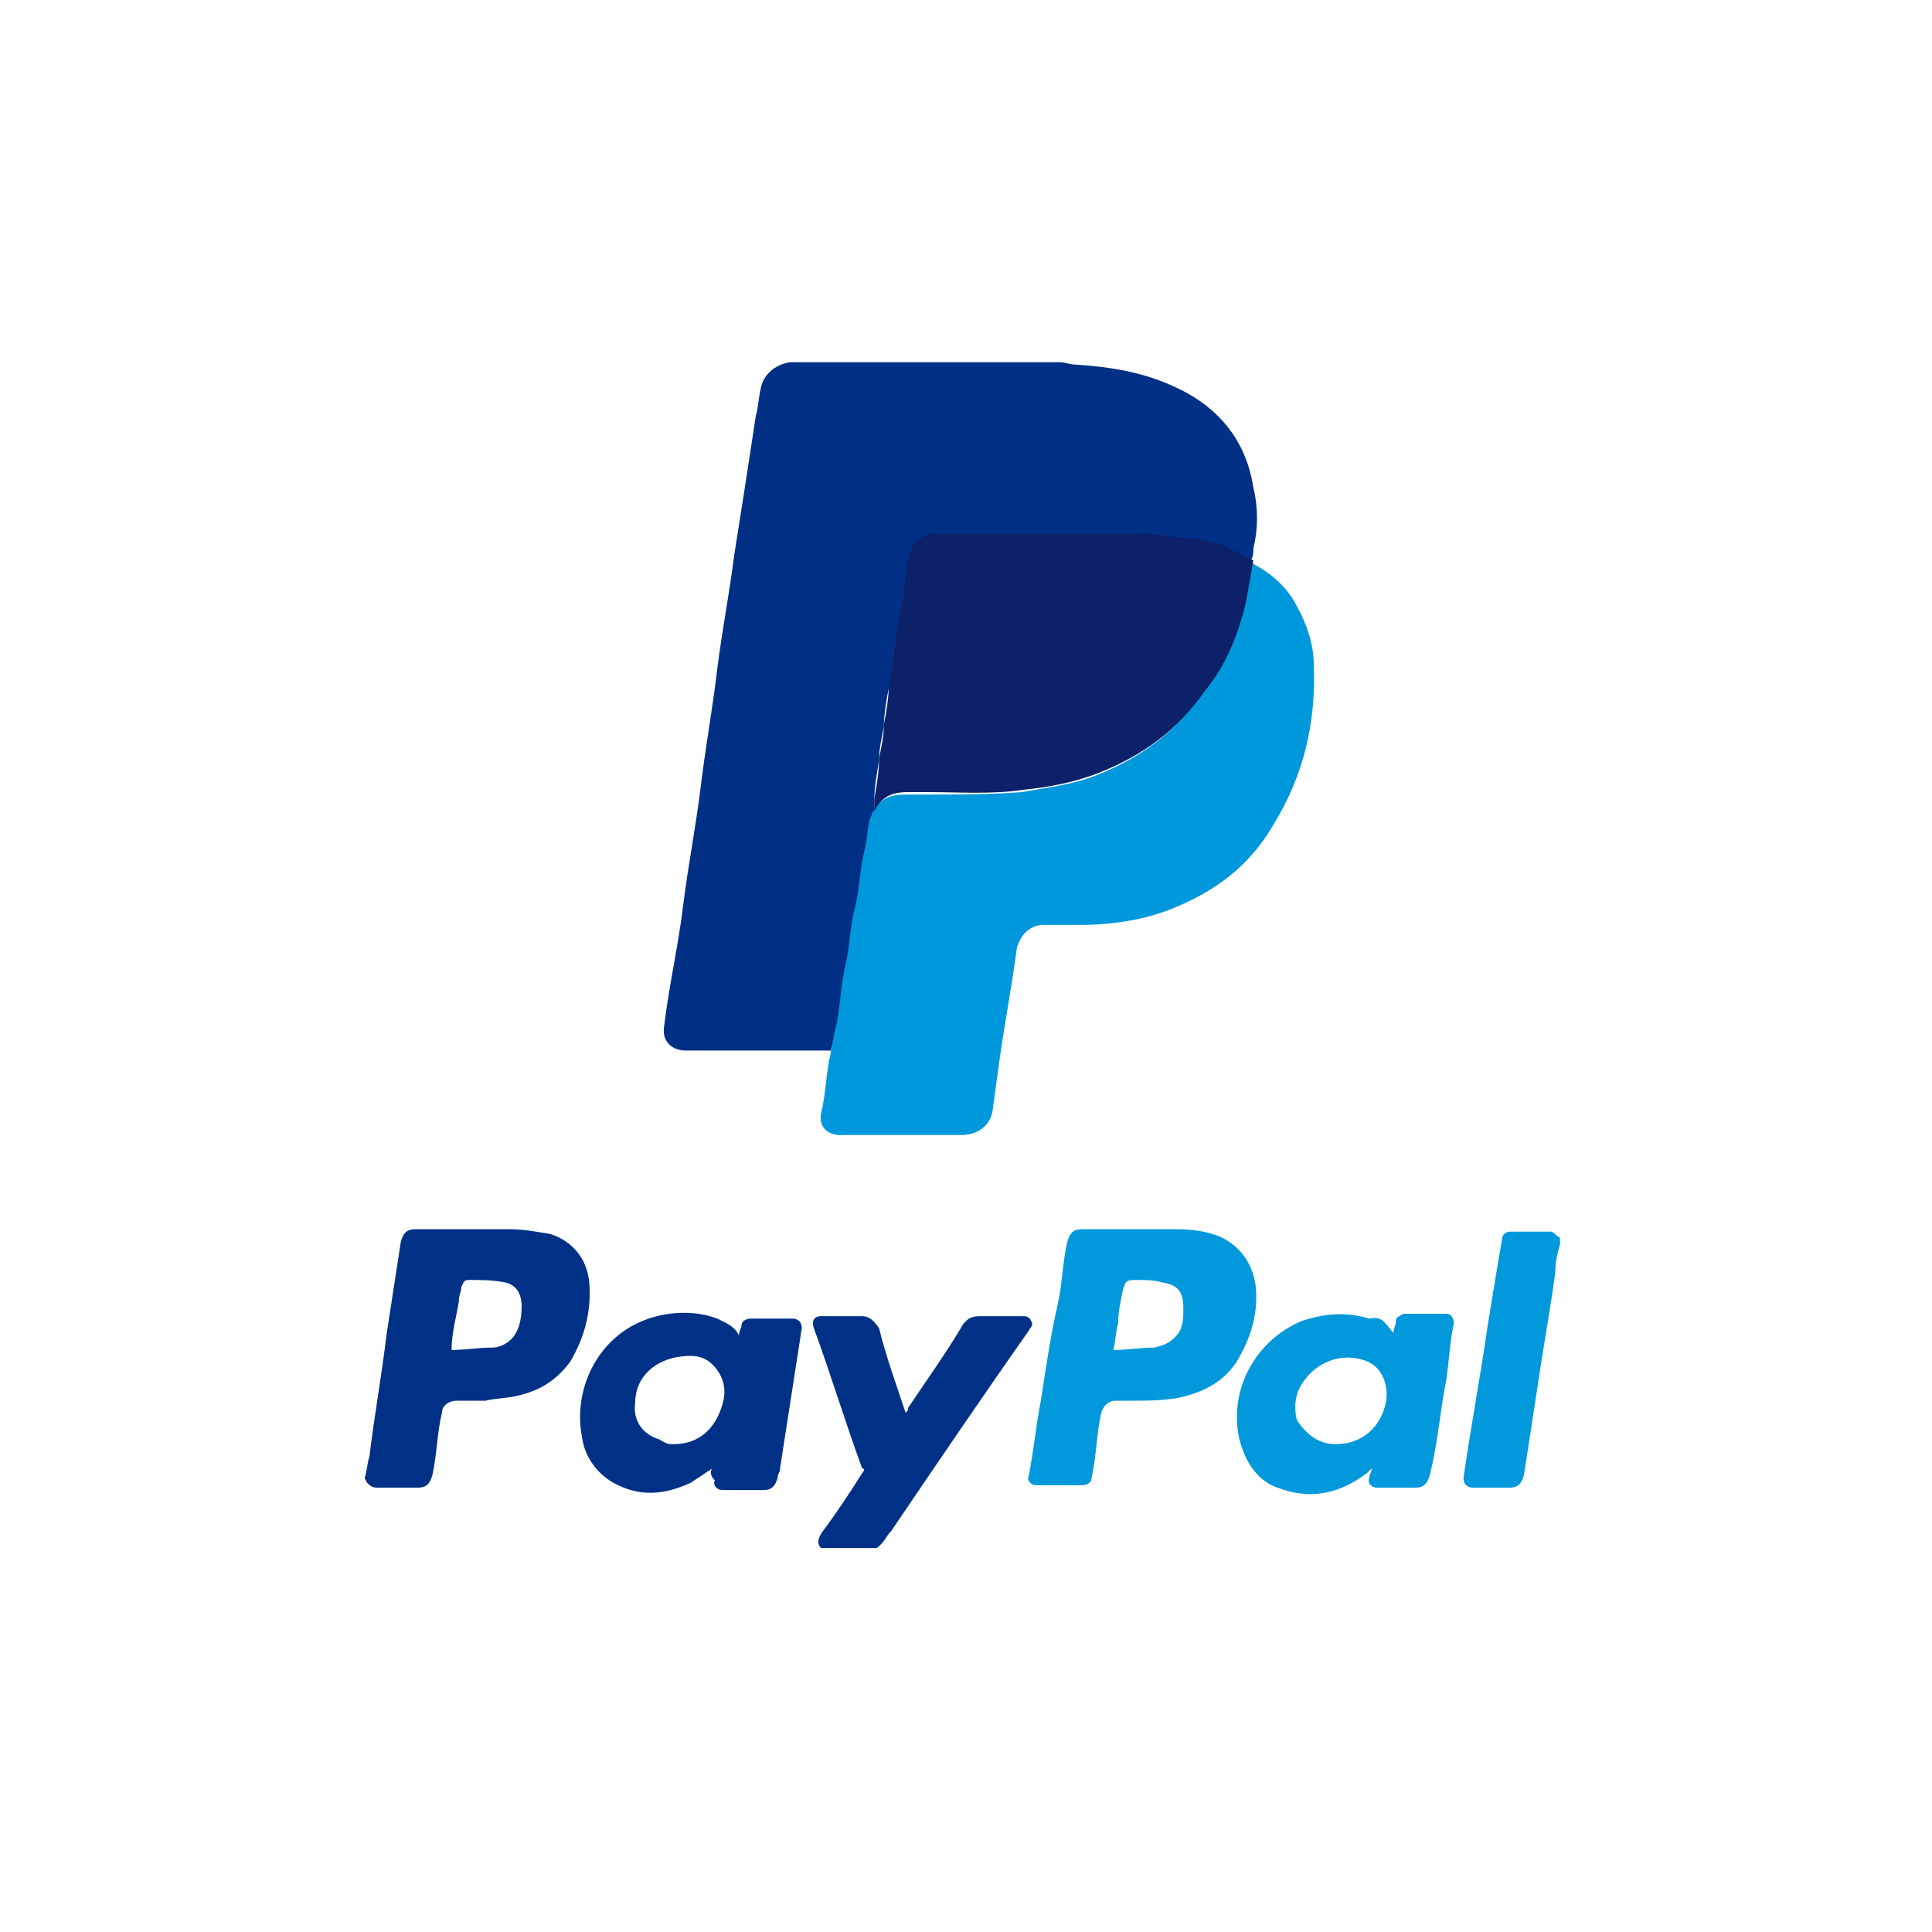
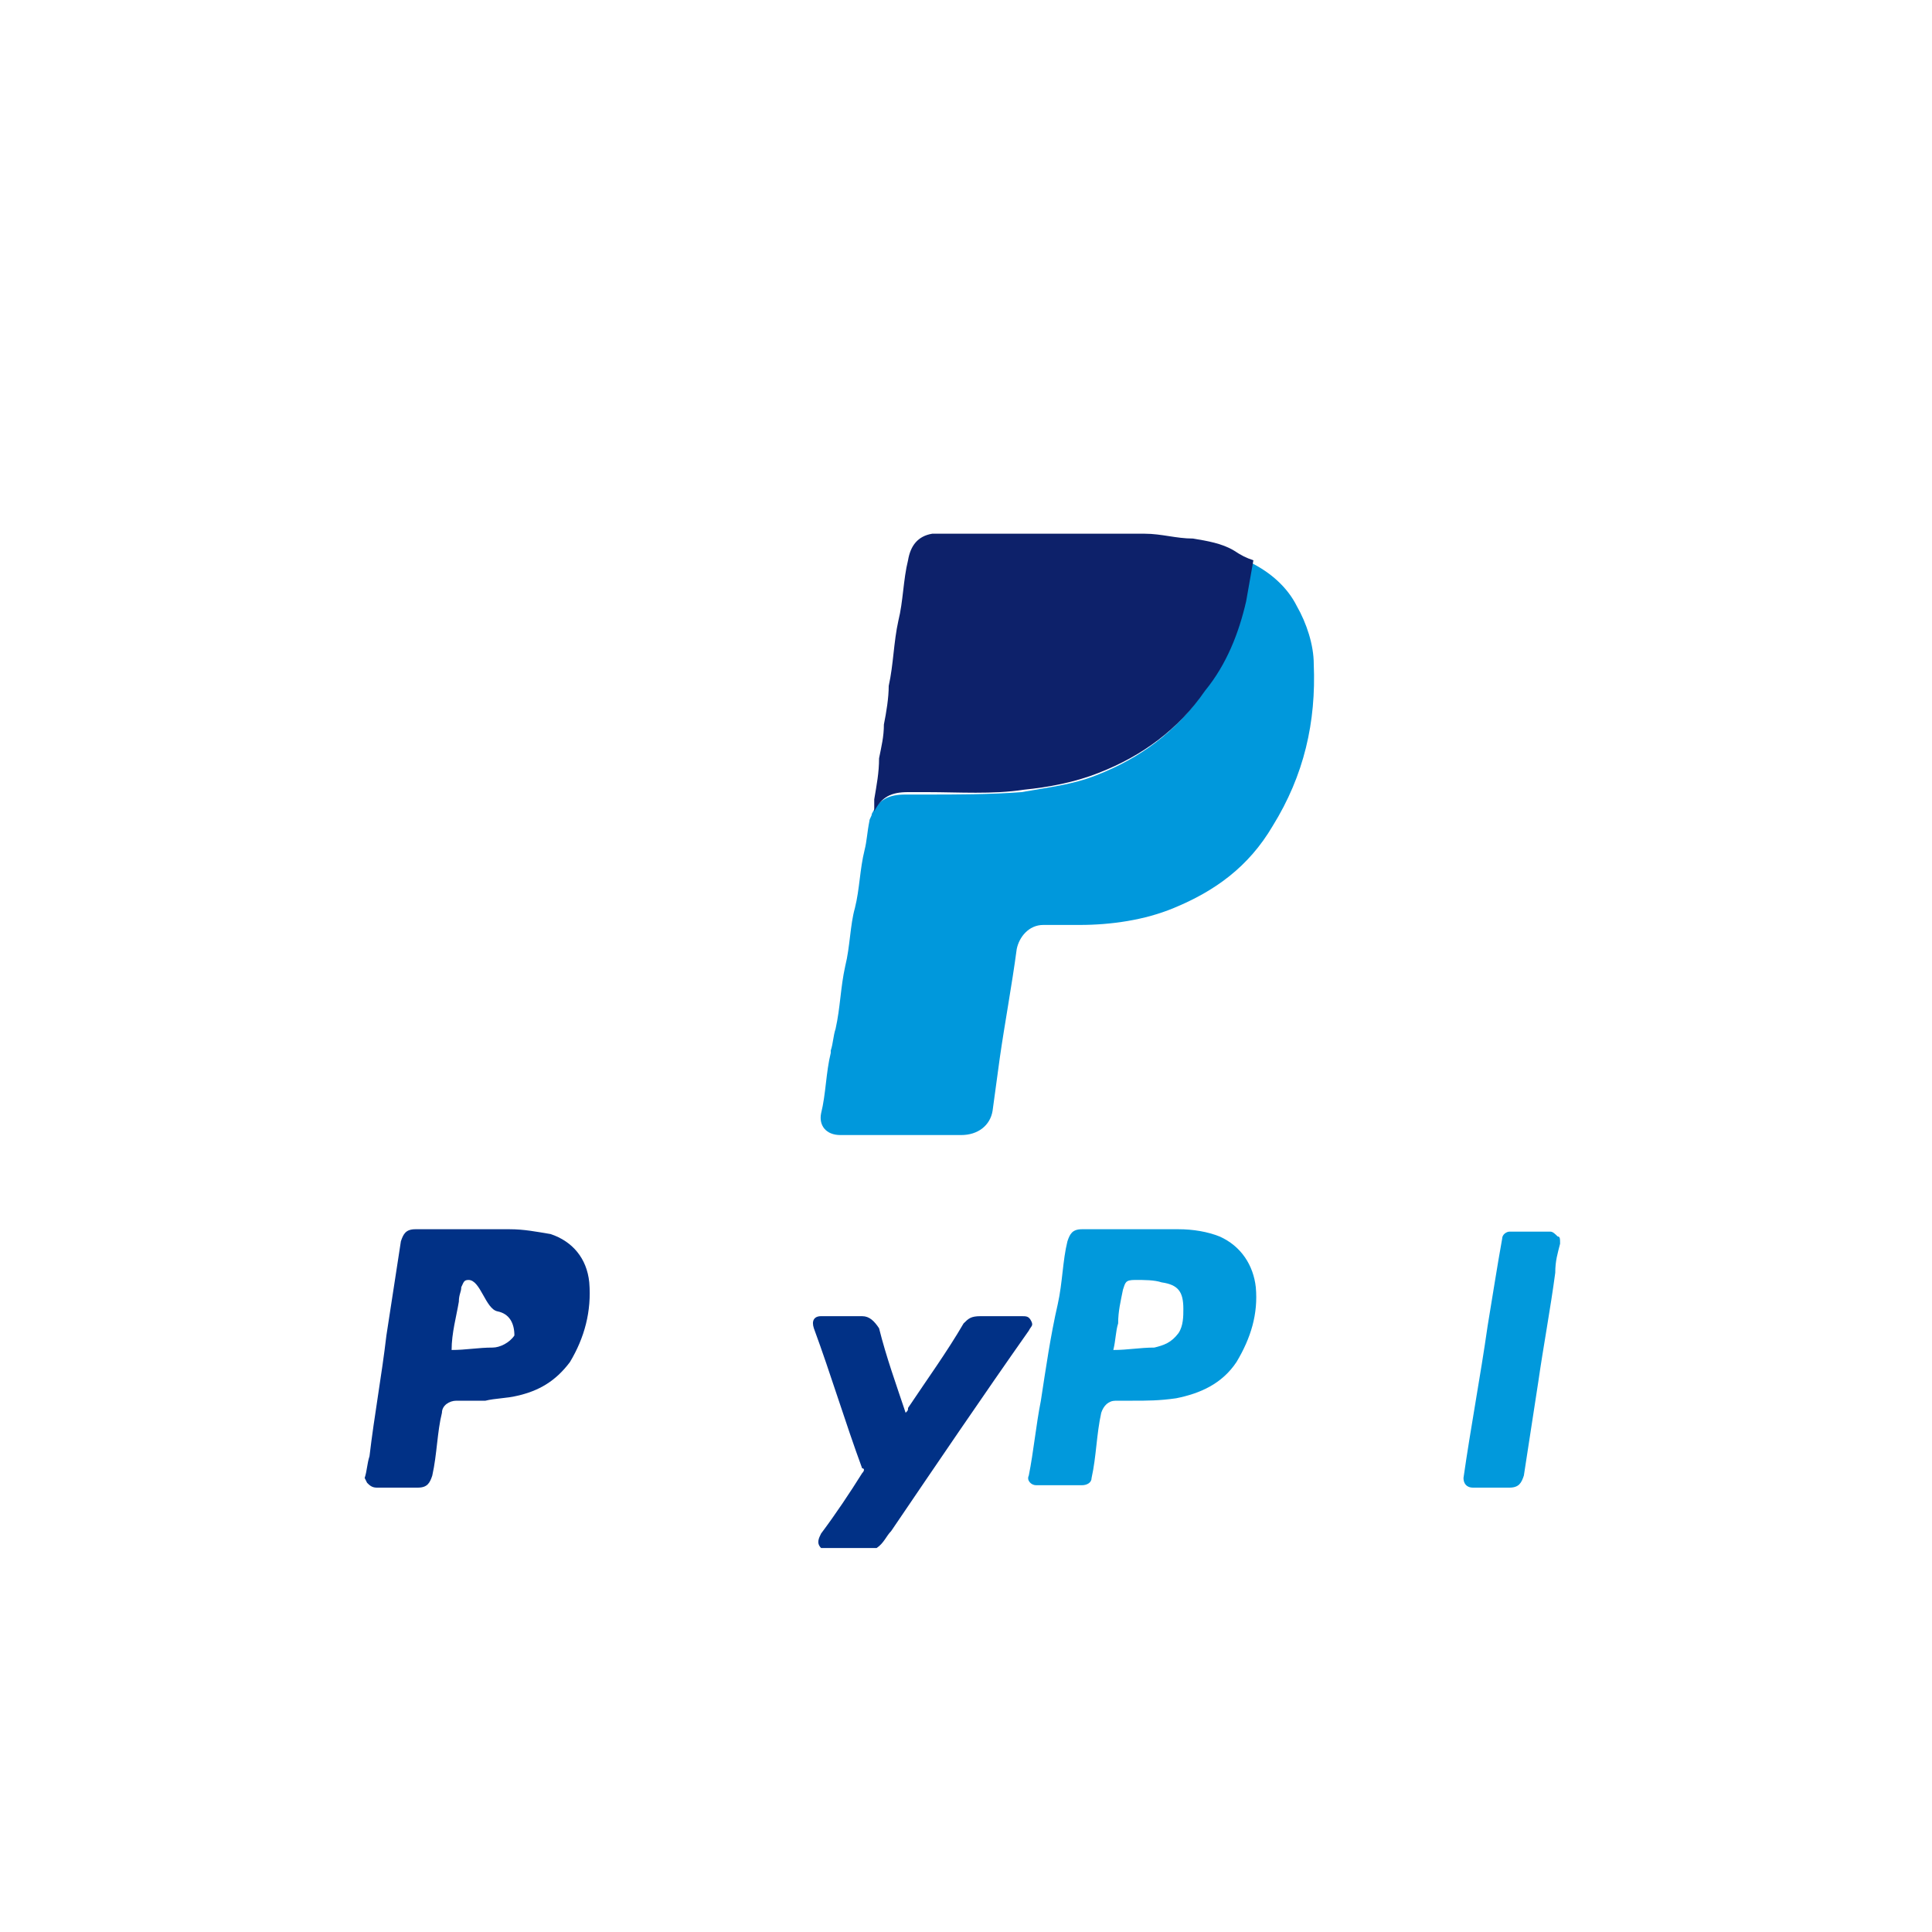
<svg xmlns="http://www.w3.org/2000/svg" version="1.1" id="Calque_1" x="0px" y="0px" viewBox="0 0 80 80" style="enable-background:new 0 0 80 80;" xml:space="preserve">
  <style type="text/css">
	.st0{fill:#003086;}
	.st1{fill:#013186;}
	.st2{fill:#0199DC;}
	.st3{fill:#4064A3;}
	.st4{fill:#0098DC;}
	.st5{fill:#0D216A;}
</style>
  <g>
-     <path class="st0" d="M34.4,43.5c-0.8,0-1.6,0-2.4,0c-1.2,0-2.5,0-3.6,0c-0.6,0-1-0.4-0.9-1c0.2-1.7,0.6-3.4,0.8-5.1   c0.2-1.6,0.5-3.1,0.7-4.7c0.2-1.7,0.5-3.3,0.7-5c0.2-1.6,0.5-3.1,0.7-4.7c0.3-1.9,0.6-3.8,0.9-5.8c0.1-0.3,0.1-0.7,0.2-1.1   c0.1-0.6,0.6-1,1.2-1.1h0.1c3.6,0,7,0,10.6,0c0.1,0,0.1,0,0.2,0s0.2,0,0.3,0c0.2,0,0.4,0.1,0.7,0.1c1.4,0.1,2.7,0.3,4,0.9   c1.8,0.8,3,2.2,3.3,4.2c0.2,0.8,0.2,1.7,0,2.5c0,0.2,0,0.3-0.1,0.5l0,0c-0.2-0.1-0.5-0.2-0.7-0.3c-0.6-0.2-1.2-0.4-1.7-0.5   c-0.7-0.1-1.3-0.2-2-0.2c-2.9,0-5.7,0-8.6,0c-0.1,0-0.1,0-0.2,0c-0.6,0.2-0.9,0.5-1,1.1c-0.2,0.8-0.2,1.7-0.4,2.5   c-0.2,0.9-0.2,1.8-0.4,2.7c-0.1,0.5-0.2,1.1-0.2,1.6c-0.1,0.5-0.2,0.9-0.2,1.4c-0.1,0.6-0.2,1.1-0.2,1.7c0,0.2,0,0.3,0,0.5   c0,0.1-0.1,0.2-0.1,0.3c-0.1,0.4-0.1,0.7-0.2,1.2c-0.2,0.8-0.2,1.6-0.4,2.4s-0.2,1.7-0.4,2.4c-0.2,0.9-0.2,1.7-0.4,2.6   C34.6,42.9,34.5,43.1,34.4,43.5z" />
-     <path class="st1" d="M15.1,61.2c0.1-0.3,0.1-0.6,0.2-0.9c0.2-1.7,0.5-3.3,0.7-5c0.2-1.3,0.4-2.6,0.6-3.9c0.1-0.3,0.2-0.5,0.6-0.5   c1.3,0,2.6,0,3.9,0c0.6,0,1.1,0.1,1.7,0.2c0.9,0.3,1.5,1,1.6,2c0.1,1.2-0.2,2.3-0.8,3.3c-0.6,0.8-1.3,1.2-2.2,1.4   c-0.4,0.1-0.9,0.1-1.3,0.2c-0.4,0-0.7,0-1.2,0c-0.3,0-0.6,0.2-0.6,0.5c-0.2,0.8-0.2,1.7-0.4,2.6c-0.1,0.3-0.2,0.5-0.6,0.5   c-0.6,0-1.1,0-1.7,0c-0.2,0-0.3-0.1-0.4-0.2C15.1,61.2,15.1,61.2,15.1,61.2z M18.7,55.9c0.6,0,1.1-0.1,1.7-0.1   c0.3,0,0.7-0.2,0.9-0.5c0.2-0.3,0.3-0.7,0.3-1.2c0-0.5-0.2-0.9-0.7-1S19.9,53,19.4,53c-0.2,0-0.2,0.1-0.3,0.3   c0,0.2-0.1,0.3-0.1,0.6C18.9,54.5,18.7,55.2,18.7,55.9z" />
+     <path class="st1" d="M15.1,61.2c0.1-0.3,0.1-0.6,0.2-0.9c0.2-1.7,0.5-3.3,0.7-5c0.2-1.3,0.4-2.6,0.6-3.9c0.1-0.3,0.2-0.5,0.6-0.5   c1.3,0,2.6,0,3.9,0c0.6,0,1.1,0.1,1.7,0.2c0.9,0.3,1.5,1,1.6,2c0.1,1.2-0.2,2.3-0.8,3.3c-0.6,0.8-1.3,1.2-2.2,1.4   c-0.4,0.1-0.9,0.1-1.3,0.2c-0.4,0-0.7,0-1.2,0c-0.3,0-0.6,0.2-0.6,0.5c-0.2,0.8-0.2,1.7-0.4,2.6c-0.1,0.3-0.2,0.5-0.6,0.5   c-0.6,0-1.1,0-1.7,0c-0.2,0-0.3-0.1-0.4-0.2C15.1,61.2,15.1,61.2,15.1,61.2z M18.7,55.9c0.6,0,1.1-0.1,1.7-0.1   c0.3,0,0.7-0.2,0.9-0.5c0-0.5-0.2-0.9-0.7-1S19.9,53,19.4,53c-0.2,0-0.2,0.1-0.3,0.3   c0,0.2-0.1,0.3-0.1,0.6C18.9,54.5,18.7,55.2,18.7,55.9z" />
    <path class="st1" d="M34,64.1c-0.2-0.2-0.1-0.4,0-0.6c0.6-0.8,1.2-1.7,1.7-2.5c0.1-0.1,0.1-0.2,0-0.2c-0.7-1.9-1.3-3.9-2-5.8   c-0.1-0.3,0-0.5,0.3-0.5c0.6,0,1.1,0,1.7,0c0.3,0,0.5,0.2,0.7,0.5c0.3,1.2,0.7,2.3,1.1,3.5c0.1-0.1,0.1-0.1,0.1-0.2   c0.8-1.2,1.6-2.3,2.3-3.5c0.2-0.2,0.3-0.3,0.7-0.3c0.6,0,1.1,0,1.7,0c0.2,0,0.3,0,0.4,0.2c0.1,0.2,0,0.2-0.1,0.4   c-1.9,2.7-3.8,5.5-5.7,8.3c-0.2,0.2-0.3,0.5-0.6,0.7C35.5,64.1,34.8,64.1,34,64.1z" />
    <path class="st2" d="M64.6,51.5c-0.1,0.4-0.2,0.7-0.2,1.2c-0.2,1.5-0.5,3.1-0.7,4.5c-0.2,1.3-0.4,2.6-0.6,3.9   c-0.1,0.3-0.2,0.5-0.6,0.5c-0.5,0-1,0-1.5,0c-0.3,0-0.4-0.2-0.4-0.4c0.3-2.1,0.7-4.2,1-6.3c0.2-1.2,0.4-2.5,0.6-3.6   c0-0.2,0.2-0.3,0.3-0.3c0.6,0,1.2,0,1.7,0c0.1,0,0.2,0.1,0.3,0.2C64.6,51.2,64.6,51.3,64.6,51.5z" />
    <path class="st3" d="M43.6,15c-0.1,0-0.1,0-0.2,0c-3.6,0-7,0-10.6,0h-0.1l0,0C36.4,15,40,15,43.6,15z" />
    <path class="st4" d="M34.4,43.5c0.1-0.3,0.1-0.6,0.2-0.9c0.2-0.9,0.2-1.7,0.4-2.6c0.2-0.8,0.2-1.7,0.4-2.4c0.2-0.8,0.2-1.6,0.4-2.4   c0.1-0.4,0.1-0.7,0.2-1.2c0-0.1,0.1-0.2,0.1-0.3c0.3-0.6,0.7-0.8,1.4-0.8c0.2,0,0.6,0,0.8,0c1.3,0,2.7,0,4-0.1   c1.1-0.2,2.1-0.3,3.1-0.7c1.8-0.7,3.3-1.8,4.4-3.4c0.7-1.2,1.3-2.4,1.7-3.7c0.2-0.6,0.2-1.1,0.3-1.7l0,0c0.8,0.4,1.5,1,1.9,1.8   c0.4,0.7,0.7,1.6,0.7,2.4c0.1,2.4-0.4,4.6-1.7,6.7c-1,1.7-2.4,2.7-4.1,3.4c-1.2,0.5-2.6,0.7-3.9,0.7c-0.5,0-1,0-1.5,0   c-0.6,0-1,0.5-1.1,1c-0.2,1.5-0.5,3.1-0.7,4.5c-0.1,0.7-0.2,1.5-0.3,2.2C41,46.6,40.5,47,39.8,47c-1.7,0-3.4,0-5,0   c-0.6,0-0.9-0.4-0.8-0.9c0.2-0.8,0.2-1.7,0.4-2.5C34.4,43.6,34.4,43.6,34.4,43.5z" />
    <path class="st2" d="M46.9,58c-0.2,0-0.5,0-0.7,0c-0.3,0-0.5,0.2-0.6,0.5c-0.2,0.9-0.2,1.8-0.4,2.7c0,0.2-0.2,0.3-0.4,0.3   c-0.7,0-1.2,0-1.9,0c-0.2,0-0.4-0.2-0.3-0.4c0.2-1,0.3-2.1,0.5-3.1c0.2-1.3,0.4-2.7,0.7-4c0.2-0.9,0.2-1.8,0.4-2.6   c0.1-0.3,0.2-0.5,0.6-0.5c1.3,0,2.6,0,4,0c0.6,0,1.2,0.1,1.7,0.3c0.9,0.4,1.4,1.2,1.5,2.1c0.1,1.1-0.2,2.1-0.8,3.1   c-0.6,0.9-1.5,1.3-2.5,1.5C48,58,47.5,58,46.9,58L46.9,58z M46.1,55.9c0.6,0,1.1-0.1,1.7-0.1c0.4-0.1,0.7-0.2,1-0.6   c0.2-0.3,0.2-0.7,0.2-1c0-0.7-0.2-1-0.9-1.1c-0.3-0.1-0.7-0.1-1.1-0.1s-0.4,0.1-0.5,0.4c-0.1,0.5-0.2,0.9-0.2,1.4   C46.2,55.1,46.2,55.5,46.1,55.9z" />
-     <path class="st1" d="M29.5,60.8c-0.3,0.2-0.6,0.4-0.9,0.6c-1.1,0.5-2.1,0.6-3.2,0c-0.7-0.4-1.2-1.1-1.3-1.9c-0.4-2,0.7-4.4,3.1-5   c0.8-0.2,1.7-0.2,2.5,0.1c0.4,0.2,0.7,0.3,0.9,0.7c0-0.2,0.1-0.3,0.1-0.4c0-0.2,0.2-0.3,0.4-0.3c0.6,0,1.2,0,1.7,0   c0.3,0,0.4,0.2,0.4,0.4c-0.3,1.9-0.6,3.9-0.9,5.8c0,0.2-0.1,0.2-0.1,0.4c-0.1,0.3-0.2,0.5-0.6,0.5c-0.6,0-1.1,0-1.7,0   c-0.2,0-0.4-0.2-0.3-0.4C29.4,61.1,29.4,60.9,29.5,60.8z M27.9,59.8c1,0,1.7-0.6,2-1.6c0.2-0.6,0.1-1.2-0.4-1.7   c-0.4-0.4-0.9-0.4-1.5-0.3c-1,0.2-1.7,0.9-1.7,1.9c-0.1,0.7,0.3,1.3,1,1.5C27.6,59.8,27.7,59.8,27.9,59.8z" />
-     <path class="st2" d="M57.7,55.2c0-0.2,0.1-0.3,0.1-0.5c0-0.2,0.2-0.2,0.3-0.3c0.6,0,1.2,0,1.8,0c0.2,0,0.3,0.2,0.3,0.4   c-0.2,0.9-0.2,1.9-0.4,2.8c-0.2,1.2-0.3,2.3-0.6,3.5c-0.1,0.3-0.2,0.5-0.6,0.5c-0.5,0-1.1,0-1.6,0c-0.2,0-0.4-0.2-0.3-0.4   c0-0.2,0.1-0.2,0.1-0.4c-0.1,0.1-0.2,0.2-0.2,0.2c-1.2,0.9-2.4,1.1-3.7,0.6c-0.9-0.3-1.4-1.2-1.6-2.1c-0.4-2,0.7-4,2.6-4.8   c0.9-0.3,1.8-0.4,2.8-0.1C57.2,54.5,57.3,54.7,57.7,55.2z M55.3,59.8c1.1,0,1.9-0.7,2.1-1.8c0.1-0.7-0.2-1.5-1-1.7   c-1-0.3-2.1,0.2-2.6,1.2c-0.2,0.4-0.2,0.9-0.1,1.3C54.1,59.4,54.6,59.8,55.3,59.8z" />
    <path class="st5" d="M51.9,23.2c-0.1,0.6-0.2,1.1-0.3,1.7c-0.3,1.3-0.8,2.6-1.7,3.7c-1.1,1.6-2.6,2.7-4.4,3.4   c-1,0.4-2.1,0.6-3.1,0.7c-1.3,0.2-2.7,0.1-4,0.1c-0.2,0-0.6,0-0.8,0c-0.7,0-1.1,0.2-1.4,0.8c0-0.2,0-0.3,0-0.5   c0.1-0.6,0.2-1.1,0.2-1.7c0.1-0.5,0.2-0.9,0.2-1.4c0.1-0.5,0.2-1.1,0.2-1.6c0.2-0.9,0.2-1.8,0.4-2.7c0.2-0.8,0.2-1.7,0.4-2.5   c0.1-0.6,0.4-1,1-1.1c0.1,0,0.1,0,0.2,0c2.9,0,5.7,0,8.6,0c0.7,0,1.3,0.2,2,0.2c0.6,0.1,1.2,0.2,1.7,0.5   C51.4,23,51.6,23.1,51.9,23.2z" />
  </g>
</svg>